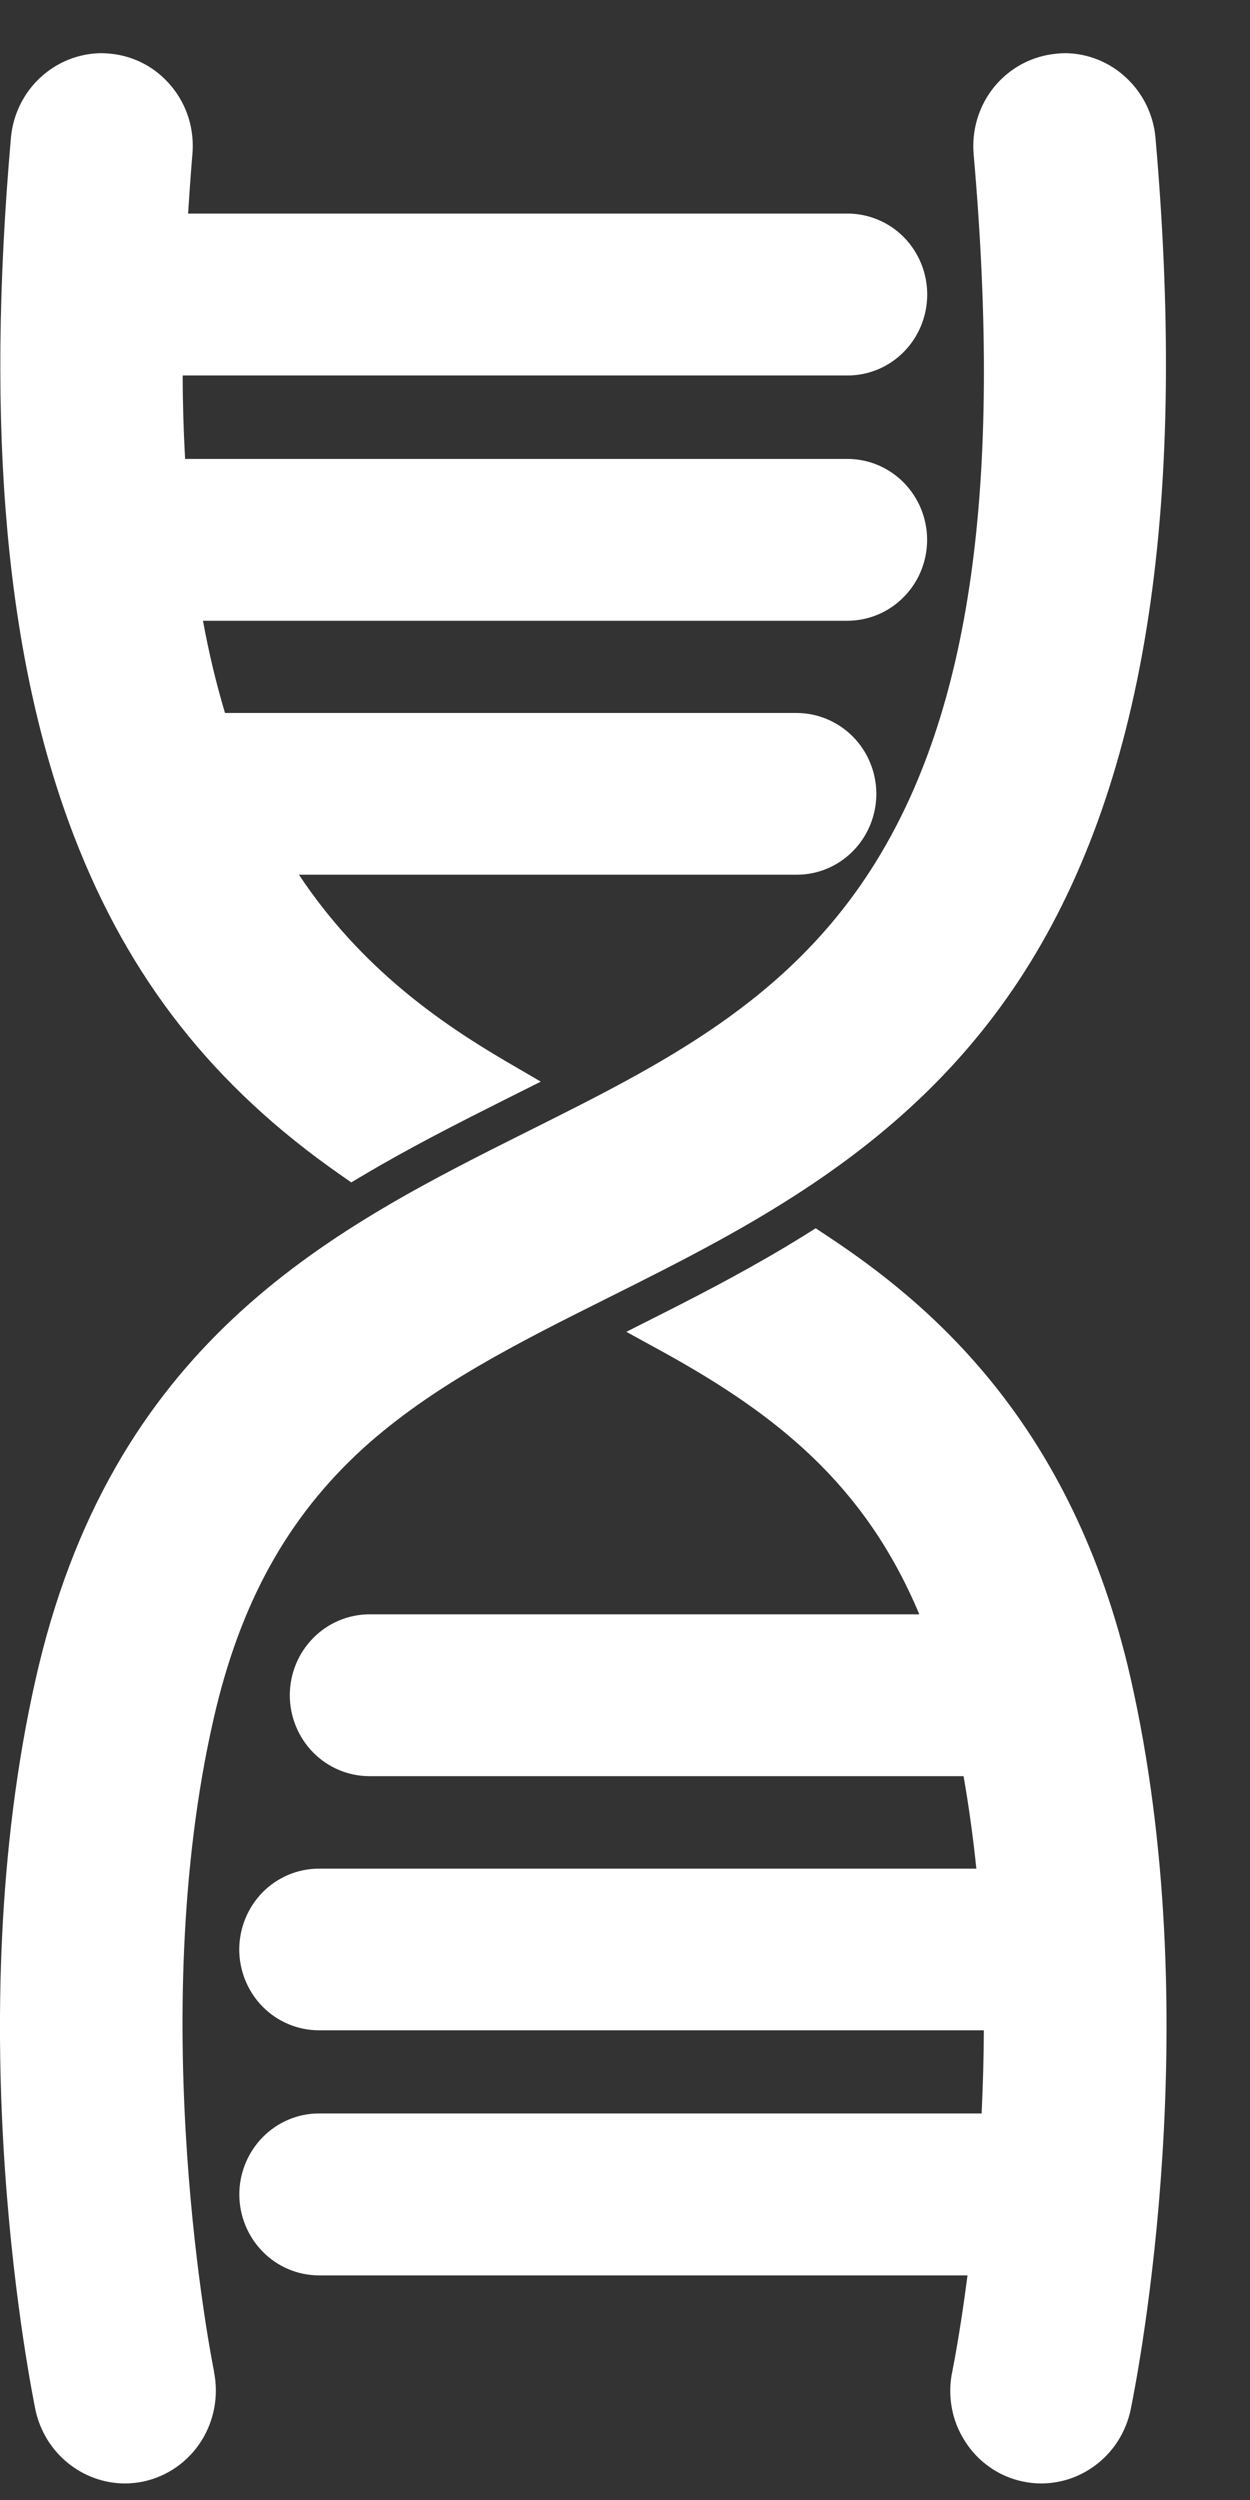
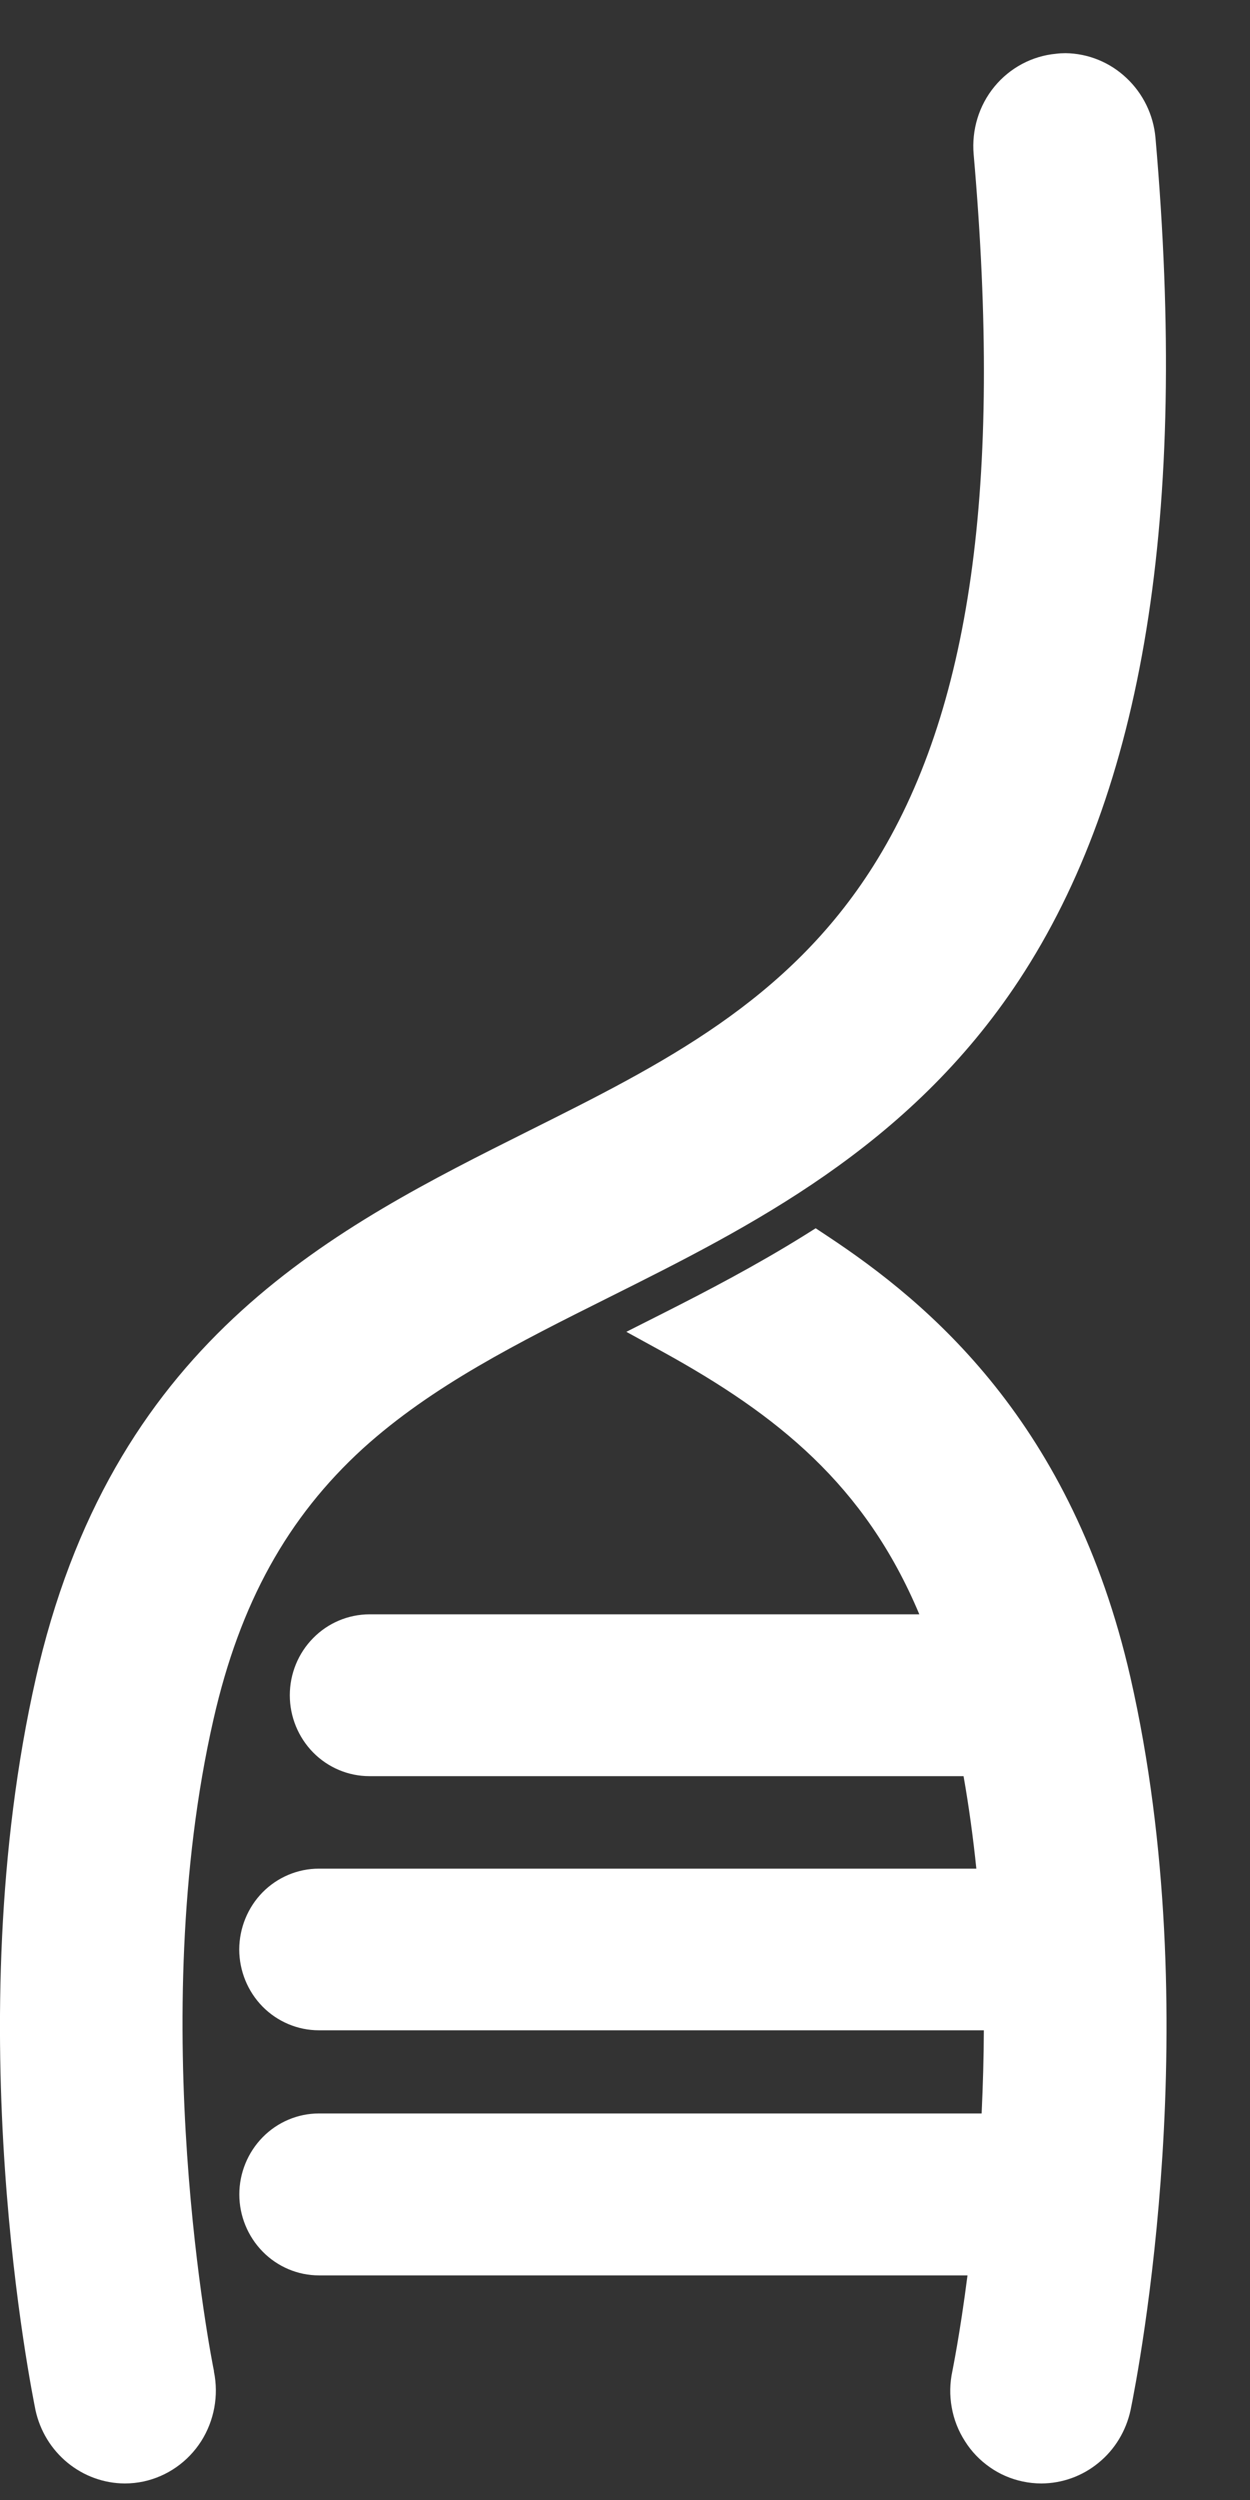
<svg xmlns="http://www.w3.org/2000/svg" width="13" height="26" viewBox="0 0 13 26" fill="none">
  <rect x="0" y="0" width="13" height="26" fill="#333333" stroke="none" />
  <path d="M0.375 17.444L0.404 17.32C1.231 13.896 3.497 12.763 5.501 11.76C6.886 11.068 8.194 10.414 9.083 9.005C10.095 7.4 10.427 5.049 10.126 1.605C10.104 1.35 10.181 1.097 10.342 0.901C10.503 0.705 10.734 0.582 10.984 0.559C11.016 0.555 11.049 0.553 11.081 0.553C11.317 0.556 11.543 0.648 11.715 0.811C11.888 0.973 11.996 1.195 12.017 1.433C12.36 5.359 11.895 8.225 10.597 10.195C9.451 11.934 7.798 12.76 6.338 13.49C5.389 13.964 4.495 14.412 3.776 15.063C2.99 15.78 2.495 16.674 2.221 17.878C1.502 21.024 2.206 24.568 2.225 24.658V24.665C2.276 24.914 2.228 25.175 2.092 25.389C1.955 25.603 1.741 25.753 1.495 25.807C1.43 25.821 1.363 25.828 1.297 25.828C1.08 25.827 0.87 25.75 0.702 25.612C0.533 25.473 0.416 25.281 0.369 25.065C0.338 24.904 -0.45 21.073 0.375 17.444Z" fill="white" />
-   <path d="M8.816 3.905H1.9C1.9 4.191 1.909 4.478 1.925 4.773H8.814C9.034 4.773 9.244 4.862 9.399 5.019C9.554 5.177 9.642 5.391 9.642 5.614C9.642 5.837 9.555 6.051 9.399 6.209C9.244 6.367 9.034 6.455 8.814 6.456H2.111C2.17 6.78 2.246 7.1 2.34 7.415H8.287C8.506 7.416 8.716 7.505 8.871 7.662C9.026 7.819 9.113 8.032 9.114 8.255C9.114 8.478 9.027 8.692 8.872 8.85C8.717 9.008 8.507 9.097 8.287 9.097H3.109C3.755 10.071 4.586 10.641 5.259 11.036L5.624 11.249L5.247 11.438C4.752 11.687 4.264 11.934 3.776 12.224L3.653 12.297L3.536 12.215C2.22 11.297 1.341 10.179 0.77 8.696C0.062 6.857 -0.153 4.481 0.114 1.429C0.136 1.192 0.244 0.97 0.417 0.809C0.59 0.647 0.815 0.556 1.05 0.553C1.081 0.553 1.112 0.555 1.143 0.558C1.267 0.569 1.387 0.605 1.497 0.663C1.608 0.722 1.705 0.803 1.785 0.9C1.865 0.997 1.925 1.109 1.962 1.229C1.999 1.35 2.012 1.477 2.001 1.603C1.983 1.817 1.969 2.023 1.956 2.221H8.816C9.035 2.222 9.246 2.31 9.401 2.468C9.556 2.626 9.643 2.84 9.643 3.063C9.643 3.286 9.556 3.5 9.401 3.658C9.246 3.816 9.035 3.905 8.816 3.905Z" fill="white" />
  <path d="M2.488 20.275C2.489 20.052 2.576 19.838 2.731 19.68C2.886 19.523 3.097 19.434 3.316 19.434H10.154C10.121 19.114 10.077 18.79 10.021 18.472H3.842C3.622 18.472 3.412 18.383 3.257 18.226C3.102 18.068 3.014 17.854 3.014 17.631C3.014 17.408 3.101 17.194 3.257 17.036C3.412 16.878 3.622 16.79 3.842 16.789H9.561C8.995 15.44 8.08 14.714 6.895 14.06L6.514 13.851L6.902 13.655C7.343 13.432 7.861 13.162 8.362 12.85L8.483 12.774L8.602 12.853C9.666 13.556 11.151 14.797 11.756 17.443C12.557 20.959 11.842 24.654 11.758 25.065C11.711 25.281 11.595 25.474 11.426 25.612C11.258 25.751 11.048 25.827 10.831 25.828C10.765 25.828 10.699 25.821 10.634 25.807C10.512 25.781 10.396 25.731 10.294 25.659C10.191 25.587 10.103 25.496 10.036 25.389C9.967 25.282 9.92 25.163 9.898 25.037C9.875 24.911 9.878 24.783 9.905 24.658C9.905 24.654 9.983 24.28 10.062 23.664H3.317C3.098 23.664 2.887 23.575 2.732 23.417C2.577 23.259 2.489 23.045 2.489 22.822C2.489 22.599 2.577 22.385 2.732 22.227C2.887 22.069 3.098 21.98 3.317 21.98H10.209C10.223 21.678 10.231 21.392 10.232 21.115H3.316C3.097 21.115 2.886 21.026 2.731 20.869C2.576 20.711 2.489 20.498 2.488 20.275Z" fill="white" />
</svg>